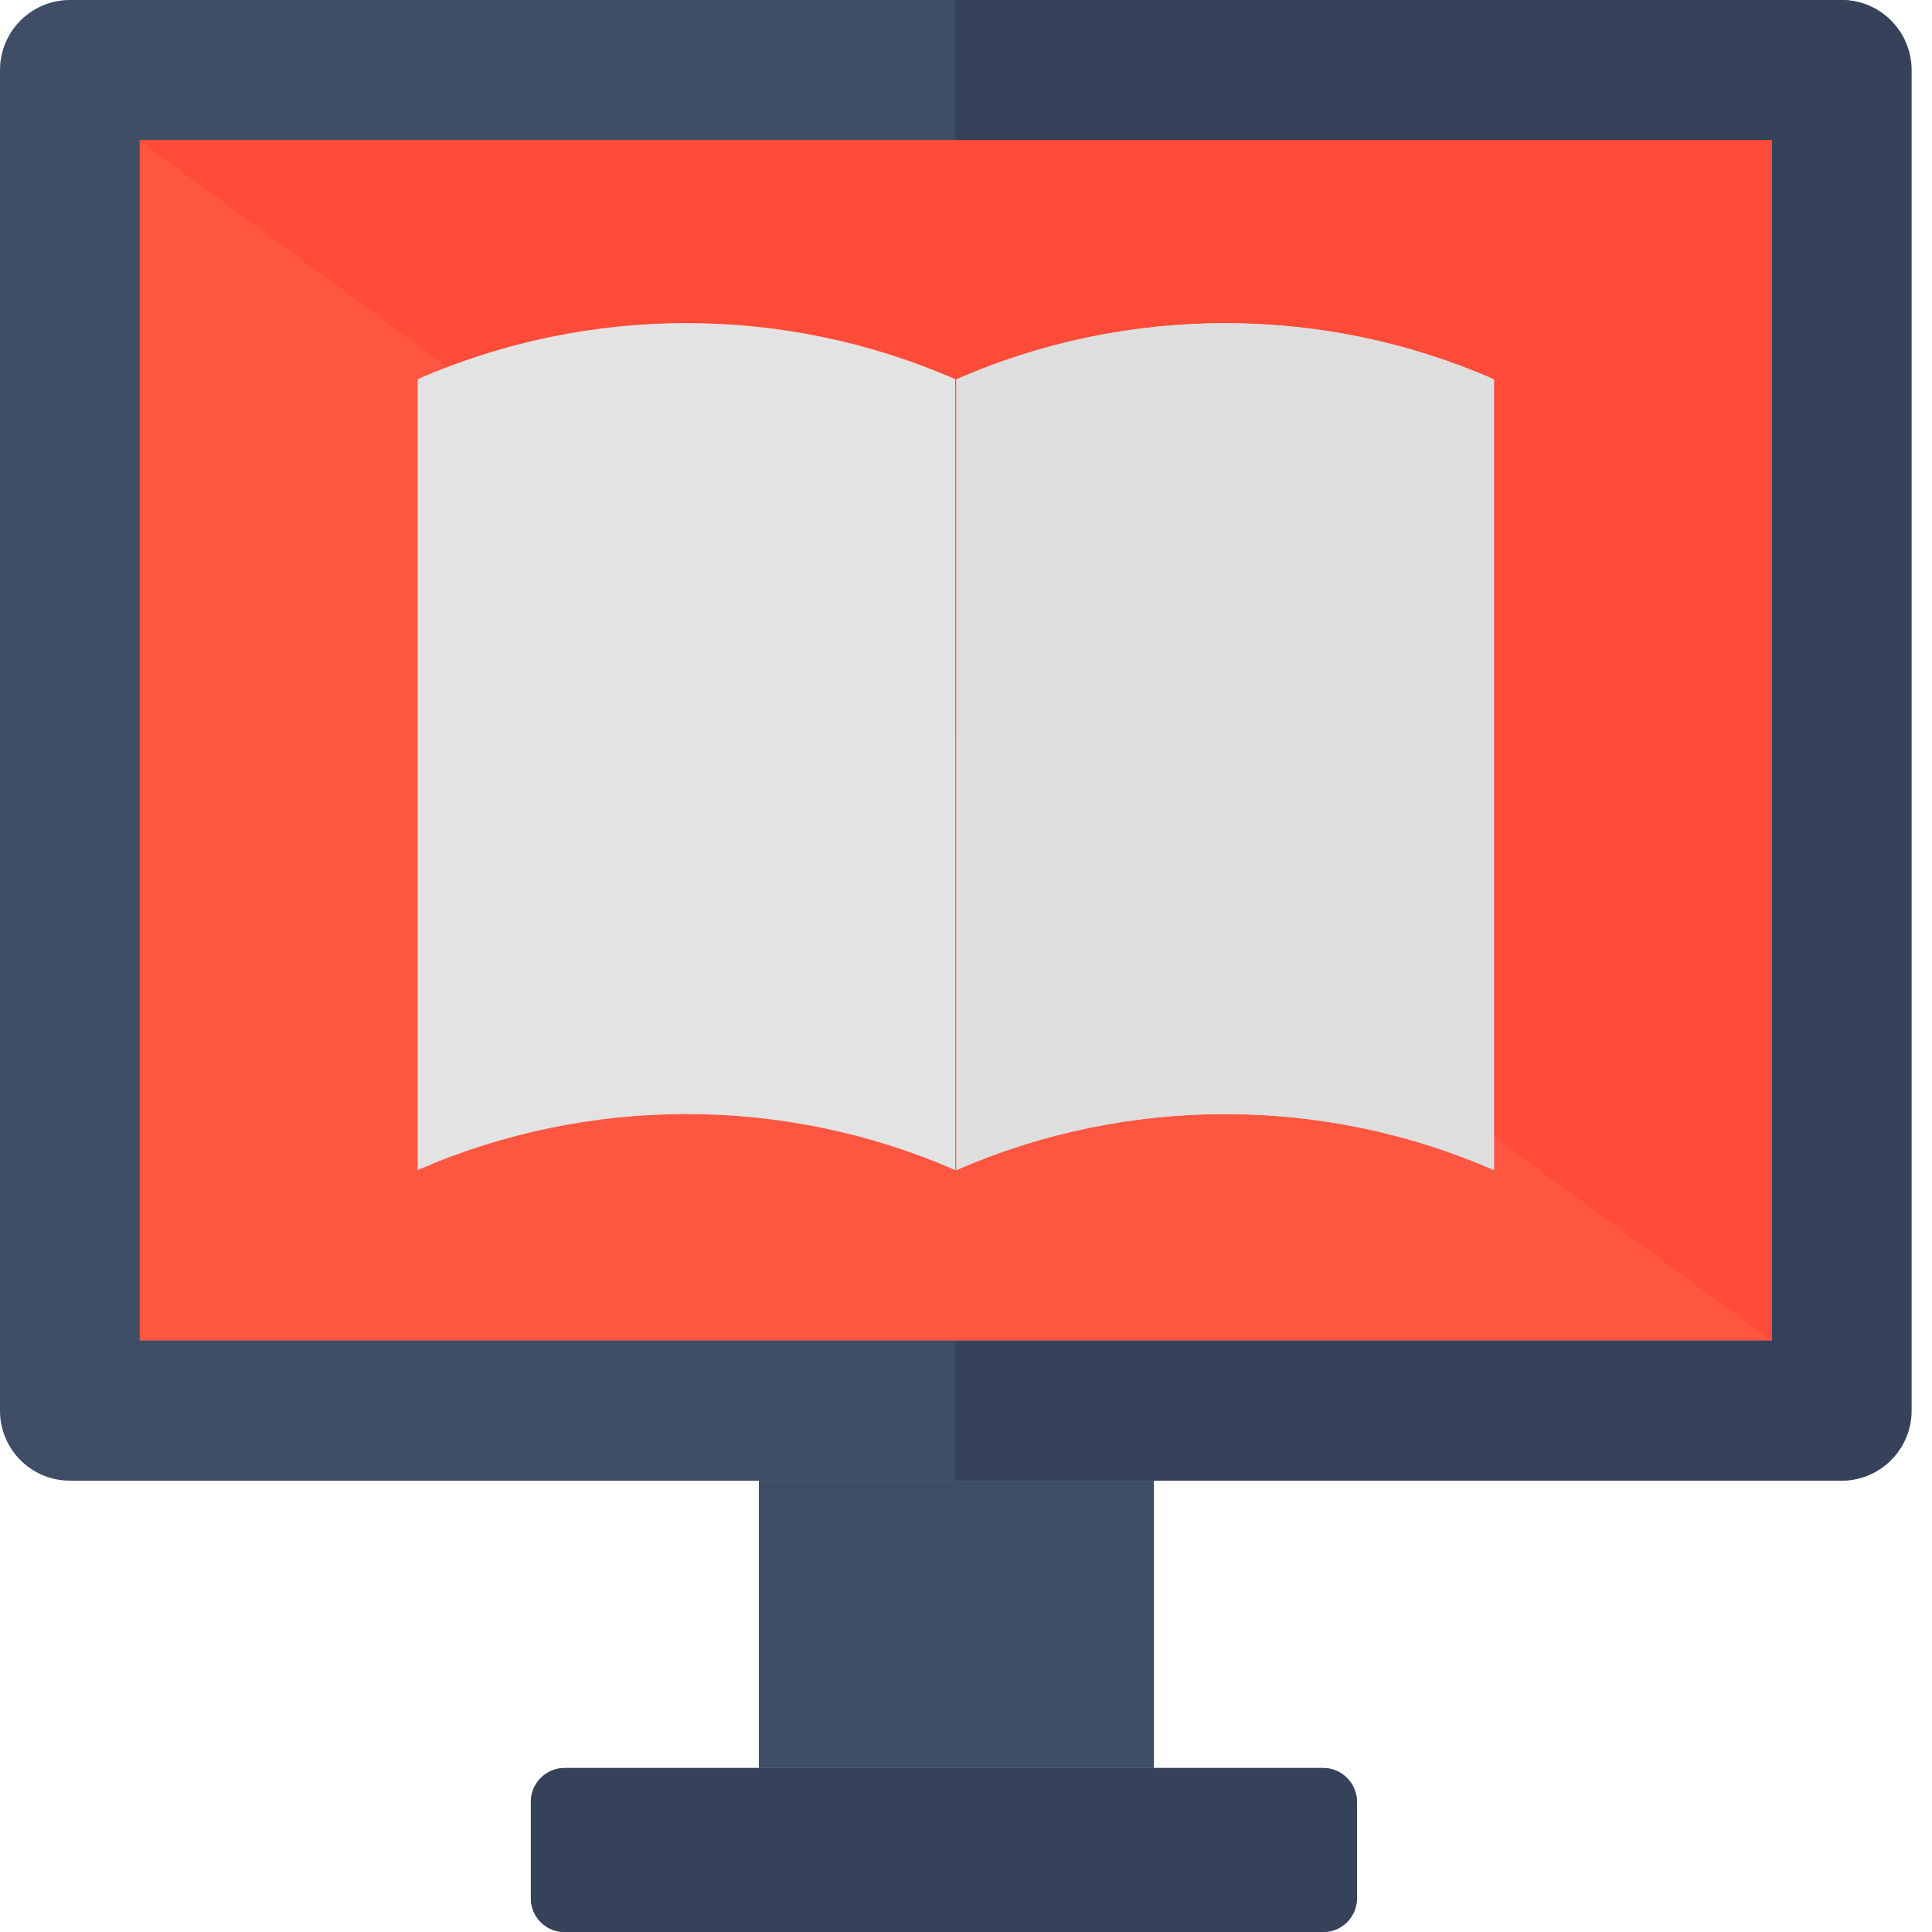
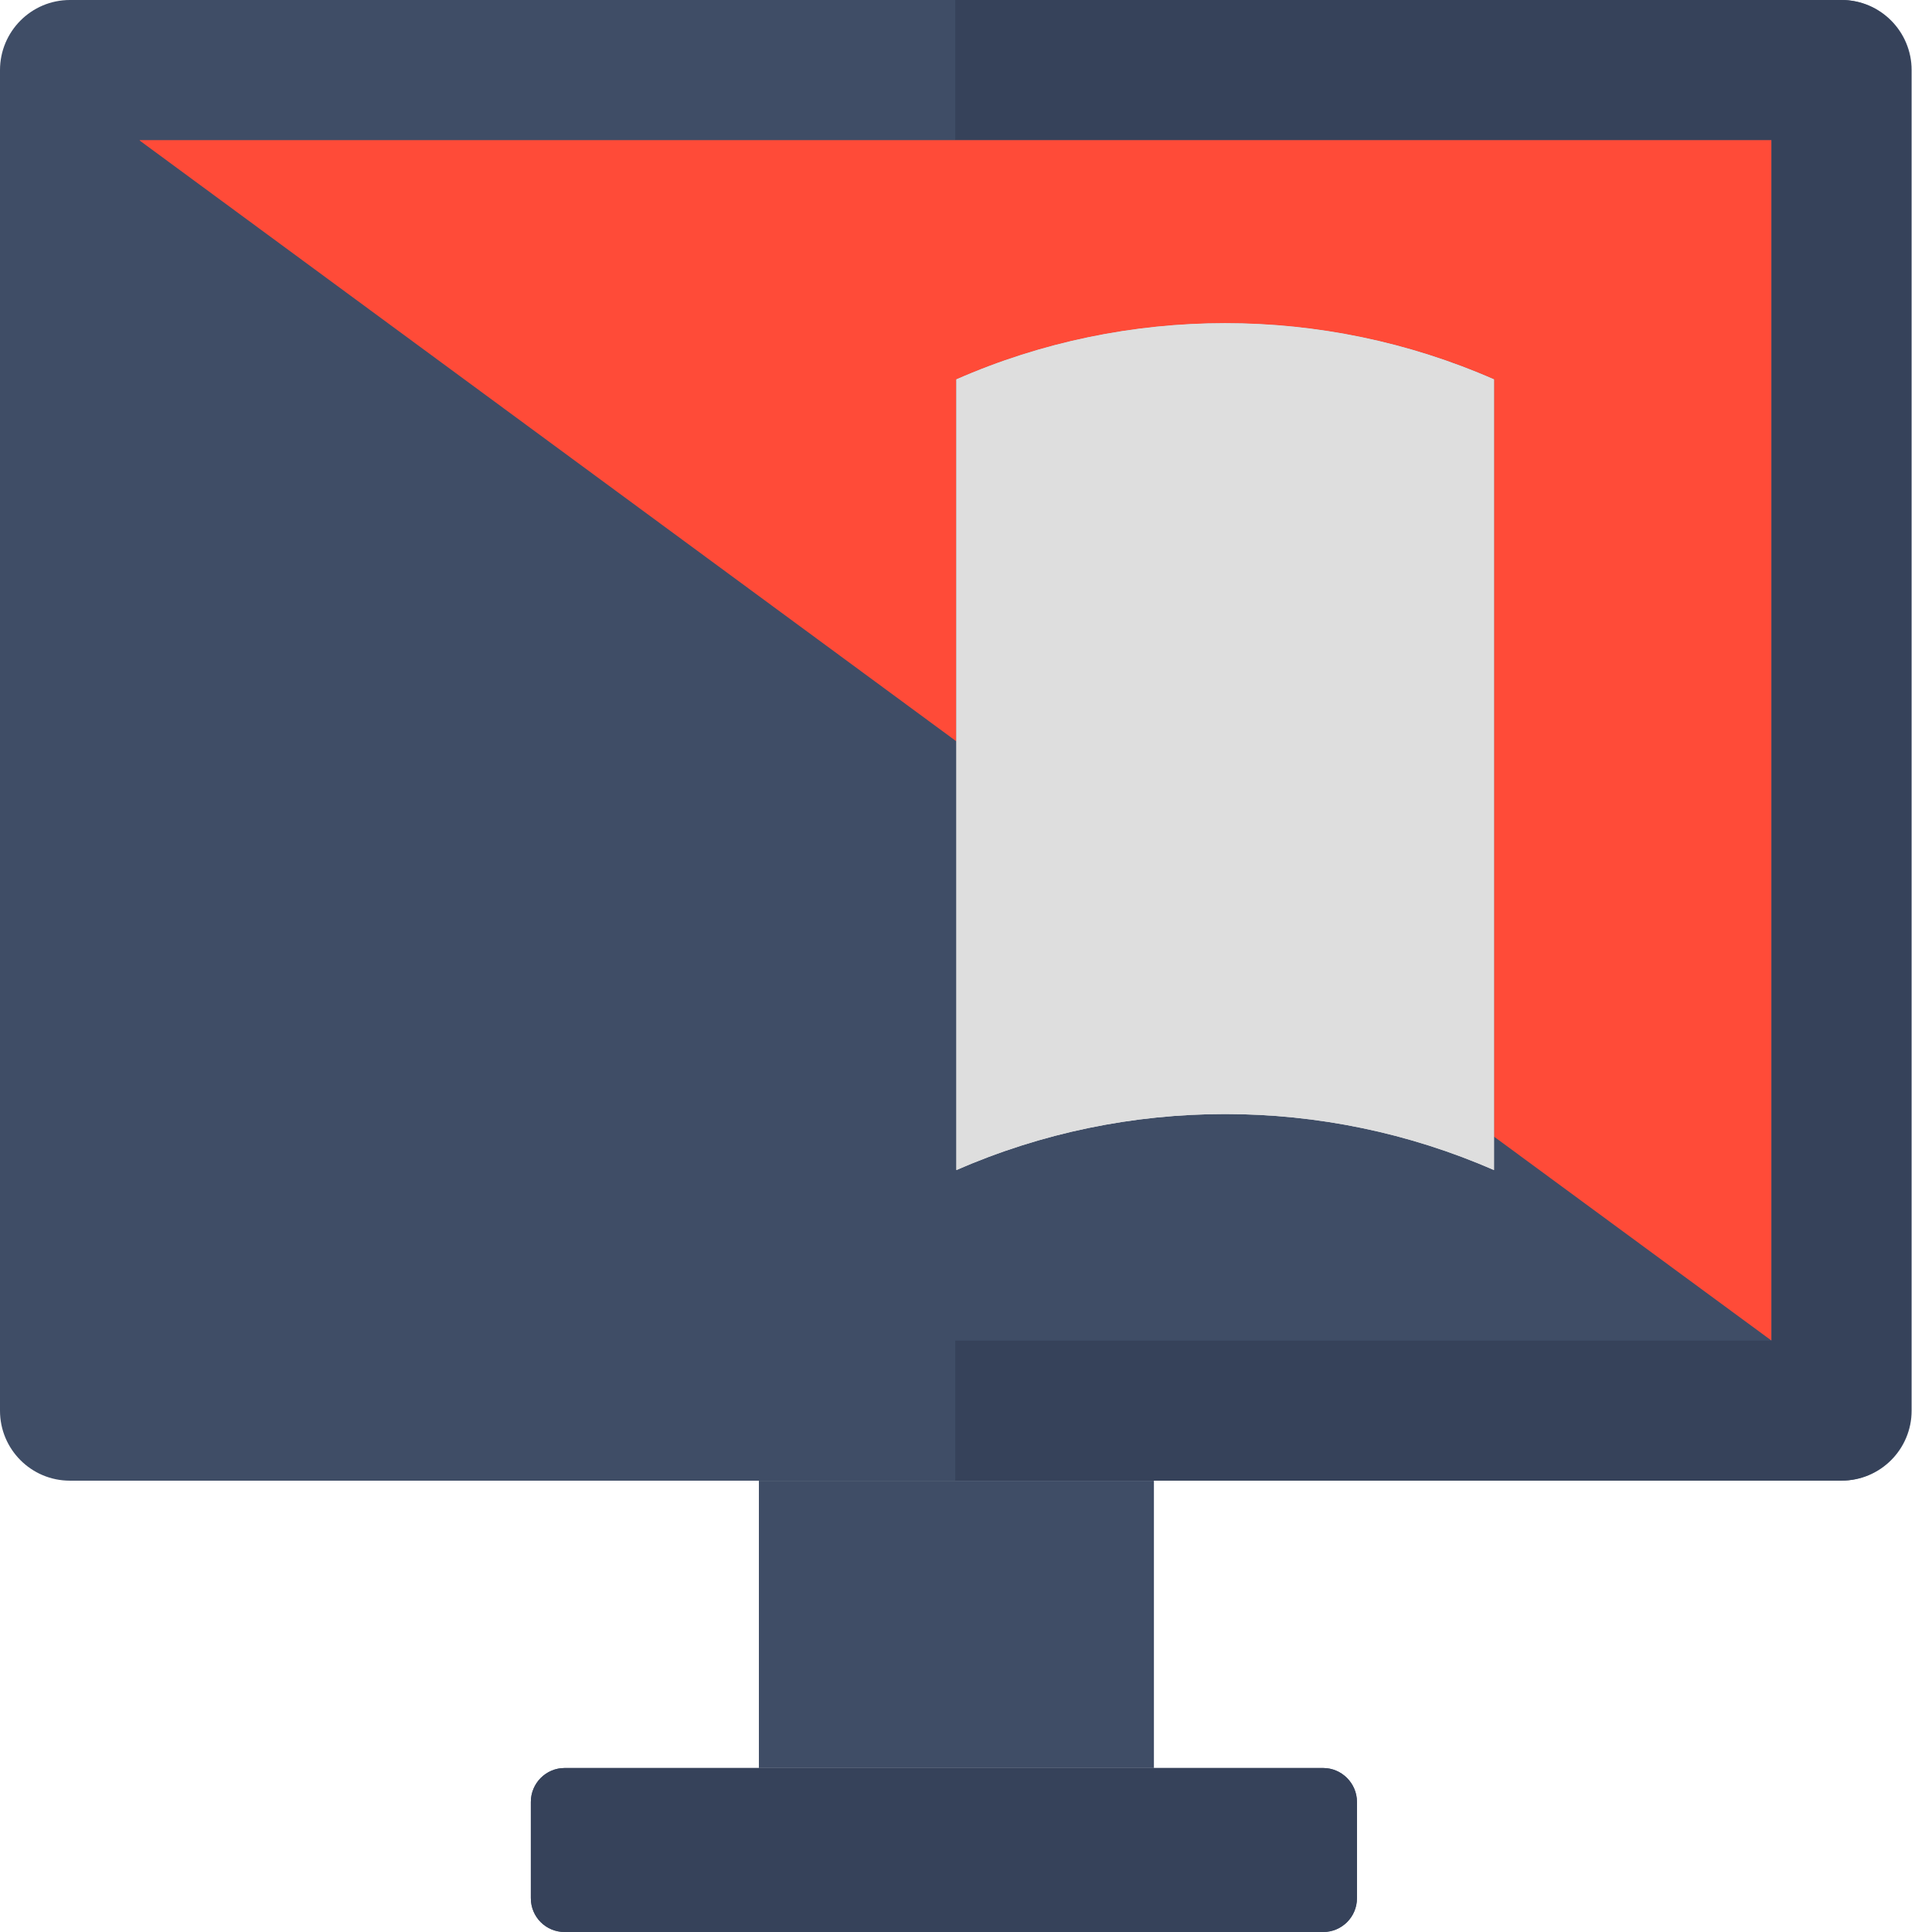
<svg xmlns="http://www.w3.org/2000/svg" width="56" height="56" viewBox="0 0 56 56" fill="none">
  <g id="Layer_1" clip-path="url(#clip0_3106_141687)">
    <path id="Vector" d="M53.385 42.918H2.026C0.906 42.918 0 42.01 0 40.89V2.032C0 0.913 0.906 0 2.026 0H53.385C54.504 0 55.41 0.913 55.41 2.032V40.888C55.41 42.008 54.504 42.916 53.385 42.916V42.918Z" fill="#3F4D66" />
    <path id="Vector_2" d="M53.367 42.918H27.689V38.858H51.361V4.061H27.689V0H53.367C54.486 0 55.393 0.913 55.393 2.032V40.888C55.393 42.008 54.486 42.916 53.367 42.916V42.918Z" fill="#36425A" />
-     <path id="Vector_3" d="M4.049 38.855H51.361V4.061H4.049V38.855Z" fill="#FF5642" />
    <path id="Vector_4" d="M4.05 4.075L4.033 4.061H4.05V4.075Z" fill="#3F4357" />
    <path id="Vector_5" d="M51.344 38.855L43.305 32.946V10.997C40.829 9.908 38.172 9.371 35.512 9.371C32.853 9.371 30.199 9.91 27.721 10.997V21.488L4.049 4.074V4.062H51.342V38.857L51.344 38.855Z" fill="#FF4B38" />
    <path id="Vector_6" d="M27.722 10.997V33.915C32.673 31.75 38.352 31.75 43.304 33.915V10.997C38.352 8.823 32.673 8.823 27.722 10.997Z" fill="#E3E3E3" />
    <path id="Vector_7" d="M43.304 33.915C40.828 32.832 38.17 32.291 35.511 32.291C32.851 32.291 30.198 32.83 27.72 33.915V10.997C30.196 9.908 32.853 9.371 35.511 9.371C38.168 9.371 40.828 9.91 43.304 10.997V33.915Z" fill="#DEDEDE" />
-     <path id="Vector_8" d="M12.106 10.991V33.915C17.058 31.751 22.735 31.751 27.688 33.915V10.991C22.735 8.823 17.058 8.823 12.106 10.991Z" fill="#E3E3E3" />
    <path id="Vector_9" d="M21.997 51.247H33.447V42.92H21.997V51.247Z" fill="#3F4D66" />
    <path id="Vector_10" d="M38.354 56H16.365C15.825 56 15.387 55.566 15.387 55.019V52.229C15.387 51.689 15.825 51.247 16.365 51.247H38.354C38.891 51.247 39.332 51.691 39.332 52.229V55.019C39.332 55.566 38.891 56 38.354 56Z" fill="#3F4D66" />
    <path id="Vector_11" d="M38.354 56H16.365C15.825 56 15.387 55.566 15.387 55.019V52.229C15.387 51.689 15.825 51.247 16.365 51.247H38.354C38.891 51.247 39.332 51.691 39.332 52.229V55.019C39.332 55.566 38.891 56 38.354 56Z" fill="#36425A" />
  </g>
  <defs>
    <clipPath id="clip0_3106_141687">
      <rect width="55.41" height="56" fill="white" />
    </clipPath>
  </defs>
</svg>